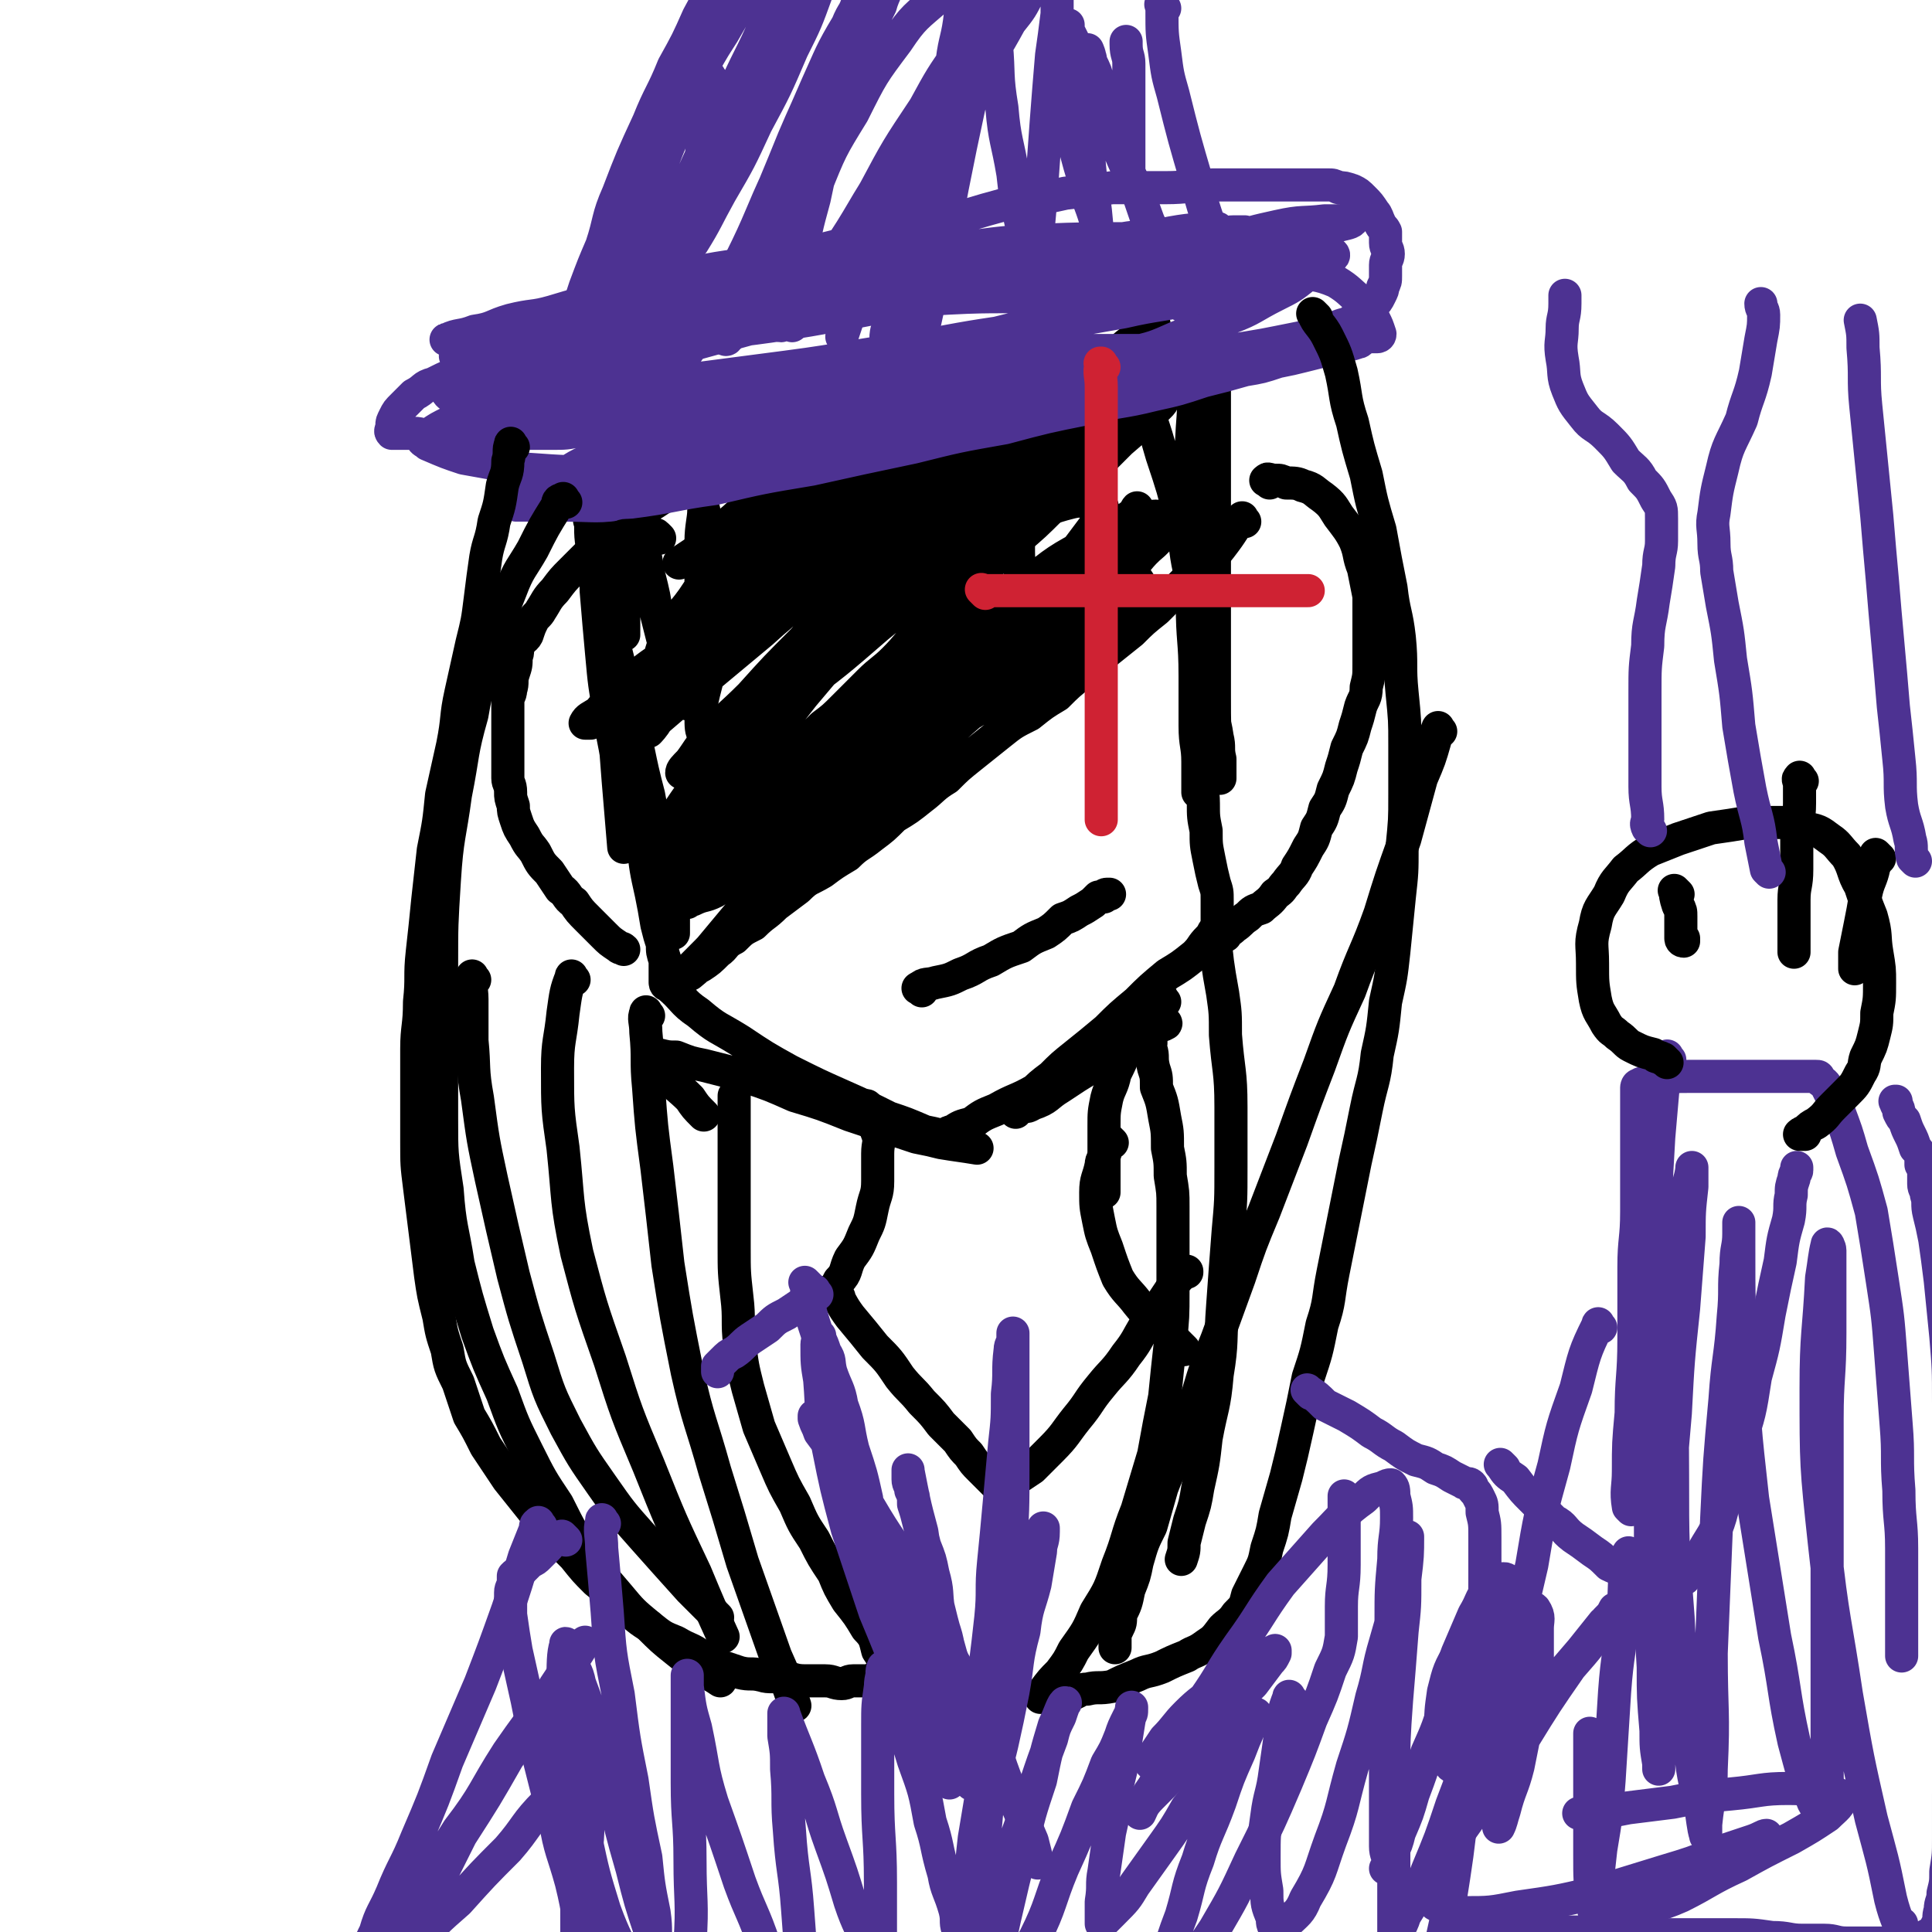
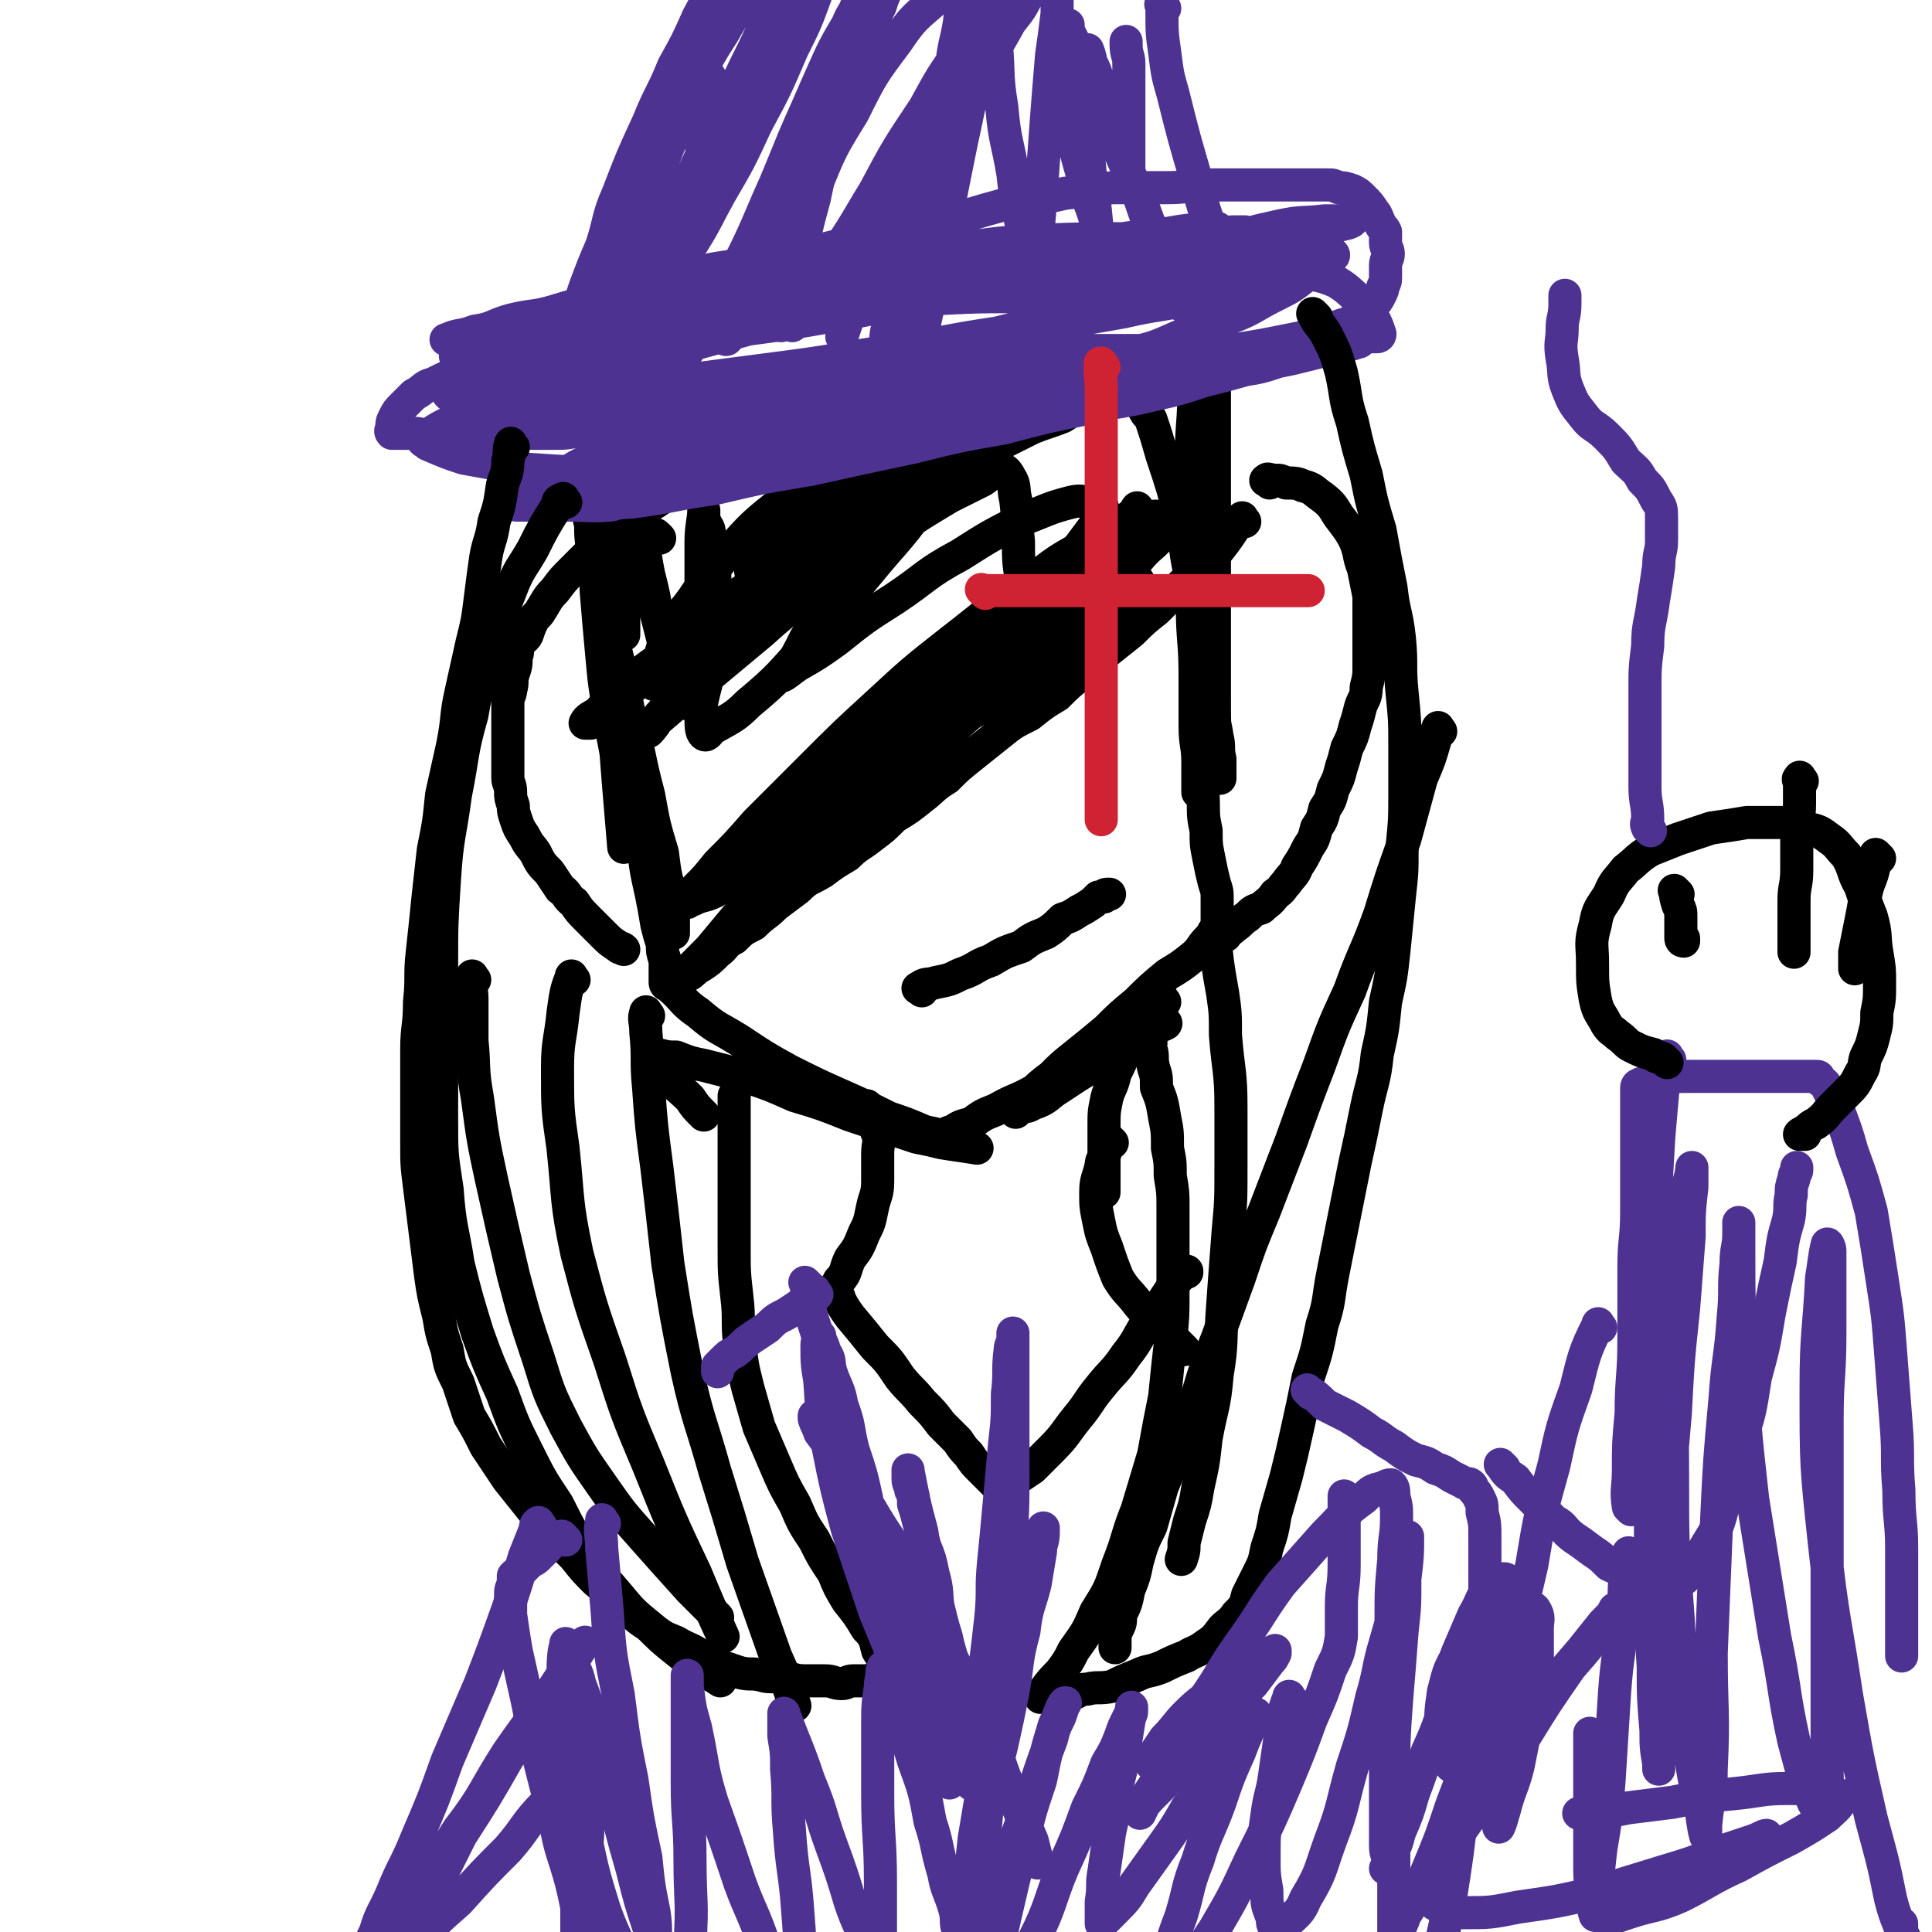
<svg xmlns="http://www.w3.org/2000/svg" viewBox="0 0 700 700" version="1.1">
  <g fill="none" stroke="#000000" stroke-width="12" stroke-linecap="round" stroke-linejoin="round">
    <path d="M215,190c-1,-1 -2,-2 -1,-1 0,6 0,7 2,15 2,12 3,12 5,24 4,15 4,15 7,31 4,14 3,14 7,29 2,11 2,11 5,21 1,8 1,8 3,15 1,4 1,4 1,8 0,3 0,7 0,6 -2,-9 -3,-13 -5,-25 -2,-9 -2,-9 -4,-19 -3,-17 -3,-17 -7,-34 -2,-11 -2,-11 -5,-23 -1,-9 -1,-9 -3,-18 -1,-5 -2,-5 -3,-11 -1,-4 0,-4 -1,-7 0,-2 0,-2 0,-3 0,0 0,-1 0,0 0,7 0,8 0,16 1,12 1,12 2,23 1,11 1,11 3,22 1,10 2,10 3,20 1,7 0,7 1,14 0,5 1,5 1,9 0,2 0,2 0,4 0,0 0,1 0,1 -1,-12 -1,-12 -2,-24 -1,-13 -1,-13 -2,-26 -1,-11 -1,-11 -2,-23 0,-8 0,-8 -1,-16 0,-5 -1,-5 -1,-10 0,-3 0,-7 0,-5 1,9 0,13 2,27 1,10 2,10 4,20 3,17 2,17 5,33 1,12 2,12 4,23 1,9 1,9 3,18 1,5 1,5 2,11 1,4 1,4 2,7 0,3 0,3 1,6 0,1 0,1 0,3 0,1 0,1 0,2 0,1 0,1 0,2 0,0 0,0 0,1 0,1 1,1 1,1 6,5 5,6 11,10 7,6 7,5 15,10 9,6 9,6 18,11 10,5 10,5 19,9 9,4 9,4 17,8 6,2 6,2 13,5 5,1 5,1 9,3 3,1 3,1 7,2 1,0 1,0 3,1 0,0 0,0 0,0 -6,-1 -7,-1 -13,-2 -4,-1 -4,-1 -9,-2 -12,-4 -12,-4 -24,-8 -10,-4 -10,-4 -20,-7 -9,-4 -9,-4 -18,-7 -7,-2 -7,-2 -15,-4 -5,-1 -5,-1 -10,-3 -3,0 -3,0 -7,-1 -1,0 -2,0 -2,0 0,0 1,1 2,2 2,3 2,3 4,6 3,4 4,4 8,8 2,3 2,3 5,6 " />
    <path d="M416,150c-1,-1 -2,-2 -1,-1 0,1 1,1 2,3 2,6 2,6 4,13 4,12 4,12 7,24 2,9 1,9 3,18 1,7 2,7 3,15 1,8 1,8 2,16 1,7 1,7 2,15 1,7 2,7 3,14 1,4 0,4 1,8 0,3 0,3 0,6 0,0 0,1 0,1 0,0 0,-1 0,-2 0,-3 -1,-3 -1,-7 -1,-10 -1,-10 -1,-21 0,-17 0,-17 0,-34 0,-18 0,-18 0,-36 0,-15 0,-15 0,-30 0,-10 0,-10 0,-20 0,-5 0,-5 -1,-11 0,-2 0,-4 0,-4 0,0 0,1 -1,3 -2,5 -3,5 -4,11 -2,12 -1,12 -2,24 -1,16 0,16 0,33 0,15 0,15 0,31 0,13 1,13 1,26 0,9 0,9 0,18 0,7 1,7 1,13 0,4 0,4 0,7 0,2 0,5 0,4 0,-2 0,-5 0,-9 0,-8 0,-8 0,-16 0,-10 1,-9 1,-19 0,-9 0,-9 0,-18 0,-7 -1,-7 -1,-13 0,-5 0,-5 0,-9 0,-2 0,-2 0,-5 0,0 0,-1 0,-1 0,1 0,2 0,4 0,7 0,7 0,14 0,10 0,10 0,19 0,10 1,10 1,20 0,8 0,8 0,16 0,5 0,5 0,11 0,5 1,5 1,10 0,5 0,5 1,10 0,5 0,5 1,10 1,5 1,5 2,9 1,3 1,3 1,6 0,1 0,1 0,3 0,1 0,1 0,2 0,0 0,0 0,1 0,0 0,0 0,0 0,1 0,1 0,1 0,1 0,1 0,1 0,2 1,2 0,3 -1,1 -1,1 -3,3 -3,3 -2,3 -5,6 -5,4 -5,4 -10,7 -6,5 -6,5 -11,10 -6,5 -6,5 -11,10 -6,5 -6,5 -11,9 -5,4 -5,4 -9,8 -4,3 -4,3 -8,7 -2,2 -2,2 -4,4 0,1 -1,2 -1,2 0,0 -1,-1 0,-1 3,-2 3,0 6,-2 6,-2 5,-3 10,-6 6,-4 6,-4 11,-7 5,-3 5,-3 10,-7 4,-2 4,-2 8,-4 3,-2 3,-2 6,-4 1,-1 1,-1 3,-1 0,-1 1,0 0,0 -1,1 -2,0 -4,1 -6,3 -5,3 -11,6 -8,4 -8,4 -16,8 -8,5 -8,5 -16,9 -7,4 -7,3 -14,7 -5,2 -5,2 -9,5 -4,1 -4,1 -7,3 -1,0 -1,0 -2,1 " />
-     <path d="M427,141c-1,-1 -1,-1 -1,-1 -1,-1 0,0 0,0 -1,2 -2,2 -4,4 -1,2 -1,2 -2,3 -7,7 -7,7 -14,13 -6,6 -6,6 -12,12 -6,6 -6,6 -13,12 -6,6 -6,6 -13,12 -6,5 -6,5 -12,11 -6,5 -5,6 -11,11 -5,5 -6,5 -11,10 -5,5 -5,6 -10,11 -4,4 -5,4 -9,8 -5,5 -5,5 -9,9 -4,4 -4,4 -8,7 -4,4 -4,4 -7,7 -4,4 -4,3 -7,6 -4,3 -4,3 -6,6 -3,2 -2,2 -5,5 -2,2 -2,2 -4,4 -1,1 -1,1 -3,3 -1,1 -1,1 -3,3 0,0 0,0 -1,1 -1,1 -1,1 -2,2 -1,1 -1,1 -2,2 -1,1 -1,1 -2,2 -1,1 -1,2 -2,3 -1,1 -1,1 -3,2 -1,1 -1,1 -2,3 -1,1 -1,1 -2,3 -1,1 -1,1 -2,2 -1,0 -1,1 -2,1 0,0 -1,0 -1,0 0,0 0,2 0,2 3,-5 3,-6 7,-12 10,-15 10,-15 21,-30 10,-13 11,-13 21,-26 11,-13 11,-13 21,-26 10,-12 10,-12 19,-23 9,-10 9,-10 18,-20 9,-10 9,-10 18,-19 9,-9 10,-9 19,-17 7,-7 7,-7 14,-14 5,-4 5,-4 9,-8 3,-3 3,-3 6,-5 1,-2 4,-3 3,-2 -3,2 -5,3 -10,7 -5,4 -4,5 -9,9 -11,10 -11,9 -21,19 -10,8 -10,9 -19,18 -10,9 -10,9 -19,18 -10,10 -10,10 -19,19 -9,9 -9,9 -19,18 -7,8 -7,8 -15,16 -6,6 -5,6 -11,12 -4,4 -4,4 -8,8 -3,3 -3,3 -5,6 -2,1 -2,1 -3,2 0,0 -1,0 -1,0 1,-1 2,-1 3,-2 4,-5 3,-6 8,-11 9,-10 9,-10 18,-19 12,-11 12,-11 24,-21 12,-10 12,-10 24,-20 10,-9 10,-9 20,-18 9,-7 9,-7 17,-14 7,-6 7,-6 14,-13 5,-5 5,-5 10,-10 3,-3 3,-3 7,-6 1,-2 1,-2 3,-4 1,-1 1,-1 1,-2 0,0 0,1 -1,1 -2,1 -3,0 -5,2 -7,4 -8,4 -14,9 -11,7 -11,8 -21,16 -12,11 -13,11 -25,22 -13,13 -13,13 -26,27 -13,12 -13,12 -25,25 -10,10 -10,10 -19,20 -8,8 -8,7 -15,15 -4,4 -4,5 -7,9 -2,2 -3,3 -3,4 0,0 1,-1 3,-2 6,-4 6,-4 12,-8 13,-9 13,-9 25,-18 16,-12 16,-12 31,-25 16,-13 16,-13 32,-26 14,-11 14,-12 28,-23 10,-8 10,-8 20,-16 7,-5 7,-5 13,-11 3,-3 3,-3 7,-7 1,-1 2,-1 2,-2 0,0 -1,1 -2,1 -4,1 -4,1 -8,3 -9,4 -10,4 -18,10 -13,8 -12,9 -24,18 -14,12 -14,12 -27,24 -14,13 -13,13 -27,27 -12,12 -12,12 -25,24 -10,10 -10,10 -19,20 -7,8 -7,8 -14,15 -4,4 -4,4 -8,8 -2,3 -3,3 -5,5 0,0 -1,1 0,1 8,-12 8,-12 18,-24 11,-14 11,-14 22,-29 12,-15 12,-15 25,-30 12,-15 12,-15 24,-29 10,-11 11,-10 20,-21 7,-8 7,-8 13,-16 4,-4 4,-4 7,-8 2,-3 3,-4 3,-5 0,-1 -2,0 -3,0 -6,1 -7,1 -12,3 -11,7 -11,7 -21,15 -13,9 -13,9 -26,19 -13,11 -13,12 -25,24 -11,11 -11,11 -22,22 -8,9 -8,9 -16,18 -5,6 -6,6 -11,12 -3,3 -2,3 -5,7 0,0 -2,2 -1,1 7,-8 8,-9 16,-18 9,-11 9,-11 19,-21 11,-12 12,-12 23,-23 11,-11 11,-11 21,-21 9,-8 9,-8 17,-16 6,-6 6,-6 11,-11 4,-4 4,-3 7,-7 2,-1 2,-2 3,-4 0,0 0,-1 0,0 -9,6 -10,6 -19,13 -11,7 -11,7 -21,15 -11,9 -11,10 -21,19 -10,9 -9,9 -19,18 -7,8 -7,8 -14,15 -4,4 -5,4 -9,8 -2,2 -3,4 -4,5 0,0 1,-1 2,-3 3,-3 3,-3 6,-7 7,-8 7,-8 15,-15 7,-8 7,-9 15,-17 6,-7 6,-7 13,-14 4,-4 4,-4 7,-8 3,-3 3,-2 5,-5 0,0 1,-2 0,-1 -7,3 -8,4 -16,9 -8,6 -7,6 -15,12 -7,5 -6,6 -13,11 -5,5 -5,4 -10,9 -3,2 -3,2 -6,4 " />
    <path d="M451,189c-1,-1 -1,-2 -1,-1 -3,3 -3,4 -6,8 -3,4 -3,4 -6,7 -5,5 -5,4 -9,8 -5,5 -5,5 -10,10 -5,4 -5,4 -9,8 -5,4 -5,4 -10,8 -4,4 -4,4 -8,7 -5,4 -5,4 -9,8 -5,3 -5,3 -10,7 -6,3 -6,3 -11,7 -5,4 -5,4 -10,8 -5,4 -5,4 -9,8 -5,3 -5,4 -9,7 -5,4 -5,4 -10,7 -4,4 -4,4 -8,7 -5,4 -5,3 -9,7 -5,3 -5,3 -9,6 -5,3 -5,2 -9,6 -4,3 -4,3 -8,6 -4,4 -4,3 -8,7 -4,2 -4,2 -7,5 -4,2 -3,3 -6,5 -3,3 -3,3 -6,5 -2,1 -2,1 -4,3 -1,0 -1,0 -2,1 0,0 0,1 -1,1 0,0 -1,0 0,0 2,-3 2,-3 5,-6 7,-7 7,-7 14,-15 12,-12 12,-12 23,-24 14,-14 14,-14 29,-28 15,-16 15,-15 30,-31 13,-13 13,-13 26,-26 9,-9 9,-9 18,-19 6,-6 6,-6 12,-12 3,-3 4,-3 7,-6 1,-2 0,-3 1,-4 0,0 0,1 0,1 0,0 0,0 0,0 -6,5 -6,4 -12,9 -8,6 -8,6 -16,13 -9,8 -9,9 -17,17 -10,11 -10,11 -20,21 -12,12 -12,11 -23,23 -11,12 -11,12 -22,24 -10,11 -9,12 -19,23 -8,9 -8,8 -16,17 -5,6 -5,6 -10,12 -3,3 -3,3 -6,6 -1,1 -3,4 -1,3 5,-4 7,-7 15,-14 10,-10 10,-9 21,-19 13,-12 13,-13 26,-25 14,-13 14,-13 28,-26 14,-13 14,-12 28,-25 11,-11 11,-11 22,-22 8,-9 9,-8 17,-17 5,-5 5,-5 9,-11 3,-3 4,-3 5,-6 0,0 -1,-1 -2,-1 -3,0 -3,1 -6,2 -9,3 -9,3 -17,7 -13,7 -13,7 -24,16 -14,9 -14,10 -27,20 -14,11 -14,11 -27,23 -12,11 -12,11 -24,23 -10,10 -10,10 -20,20 -7,8 -7,8 -14,15 -4,5 -4,5 -8,9 -2,2 -3,3 -3,5 0,0 1,-1 2,-1 4,-2 4,-1 8,-3 10,-7 10,-7 20,-14 13,-9 13,-9 27,-18 15,-11 14,-11 29,-21 14,-10 14,-10 28,-18 11,-8 11,-7 22,-15 8,-5 8,-5 16,-11 4,-3 4,-3 8,-7 2,-3 3,-3 4,-6 0,-1 0,-2 -1,-3 -2,-1 -2,-2 -4,-2 -5,0 -6,0 -11,1 -9,2 -9,2 -18,6 -11,6 -11,6 -22,14 -13,9 -12,9 -24,19 -12,11 -13,11 -24,21 -10,10 -10,10 -19,19 -8,7 -8,7 -15,14 -5,4 -5,5 -9,9 -2,2 -4,4 -4,4 0,0 1,-1 3,-2 5,-4 5,-4 11,-8 11,-9 10,-9 21,-18 13,-11 13,-11 26,-22 12,-11 12,-11 23,-21 10,-10 11,-10 20,-19 8,-8 8,-8 15,-16 5,-5 5,-5 10,-11 3,-4 3,-4 6,-8 1,-1 1,-1 2,-4 0,-1 1,-2 0,-3 -1,-1 -1,-1 -3,-1 -4,0 -4,-1 -8,0 -8,2 -9,3 -17,6 -12,6 -12,6 -23,13 -13,7 -12,8 -24,16 -11,7 -11,7 -21,15 -7,5 -7,5 -14,9 -3,2 -5,4 -6,4 0,0 2,-1 3,-3 3,-5 3,-5 6,-11 8,-11 8,-11 16,-21 8,-11 9,-11 18,-22 7,-9 7,-9 14,-19 5,-5 5,-5 9,-11 3,-3 3,-3 5,-6 0,0 1,-1 1,-1 -3,1 -3,2 -6,4 -8,4 -8,4 -16,9 -9,7 -9,7 -19,14 -8,6 -8,5 -17,11 -7,5 -7,5 -13,9 -4,3 -4,4 -9,7 -1,1 -2,1 -3,2 0,0 1,0 2,-1 3,-2 3,-3 5,-5 7,-7 7,-7 14,-14 6,-6 6,-7 13,-13 5,-5 5,-4 10,-9 4,-4 4,-4 6,-7 2,-2 2,-2 3,-4 0,0 0,-1 0,-1 -2,1 -2,2 -5,3 -8,5 -9,5 -17,10 -10,7 -11,7 -20,16 -10,8 -10,8 -19,18 -7,8 -7,8 -13,17 -5,7 -6,6 -9,14 -3,5 -2,5 -4,11 -1,3 -1,3 -1,6 0,0 1,0 2,0 1,0 1,0 3,-1 3,-3 3,-3 6,-7 4,-4 4,-4 6,-9 3,-5 3,-5 4,-11 1,-5 1,-5 1,-10 0,-5 0,-5 -1,-9 0,-4 0,-4 -1,-8 0,-2 -1,-2 -2,-5 0,-1 0,-4 0,-3 0,3 -1,6 -1,11 0,6 0,6 0,12 0,6 0,6 -1,12 0,5 -1,5 -1,10 0,5 1,5 0,9 0,4 -1,4 -2,7 0,3 0,3 0,6 0,1 -1,1 -1,2 0,0 0,1 0,1 -1,-2 -2,-3 -3,-6 -2,-5 -2,-5 -4,-11 -2,-7 -2,-7 -4,-15 -1,-7 -1,-7 -3,-15 -1,-5 -1,-6 -2,-11 -1,-3 -1,-3 -2,-6 0,-2 0,-2 0,-4 0,-1 0,-2 0,-1 0,0 -1,2 -1,4 -1,4 -1,4 -1,8 -1,5 0,5 -1,10 0,5 0,5 -1,10 0,3 -1,3 -1,6 0,1 0,1 0,3 0,1 0,1 0,2 0,0 0,1 0,1 0,-2 -1,-2 -1,-4 0,0 0,0 0,-1 0,-3 0,-3 0,-6 0,-2 0,-2 0,-4 0,-2 0,-2 0,-4 0,-2 0,-2 0,-4 0,-2 0,-2 0,-4 0,-1 0,-1 0,-3 0,-1 0,-1 0,-3 0,-1 0,-1 0,-2 0,0 0,0 0,-1 0,0 0,0 0,0 0,-1 0,-1 0,-1 0,0 0,0 0,0 1,-2 2,-2 3,-3 2,-2 2,-3 4,-5 4,-2 4,-2 7,-4 5,-3 5,-3 9,-6 6,-3 6,-3 12,-5 6,-3 6,-3 13,-6 8,-2 8,-3 16,-5 9,-2 9,-2 18,-3 10,-1 10,-1 20,-2 11,-1 11,-2 21,-4 9,-1 9,0 18,-2 6,-1 6,-1 13,-2 5,-1 5,-1 9,-2 4,-1 4,-1 7,-1 2,0 2,0 4,0 1,0 1,0 3,0 0,0 1,0 1,0 -5,2 -6,2 -11,5 -4,1 -4,1 -7,3 -5,2 -6,2 -11,4 -26,13 -26,13 -51,26 -3,1 -3,1 -5,2 -12,8 -12,7 -24,15 -15,10 -15,9 -29,19 -11,9 -11,10 -22,19 -9,6 -9,6 -17,13 -5,4 -5,4 -9,9 -3,2 -4,2 -5,4 0,0 1,0 2,0 2,-2 2,-2 5,-4 9,-8 9,-8 17,-15 11,-10 12,-9 23,-18 10,-8 9,-9 19,-17 8,-6 8,-5 16,-11 5,-4 5,-4 10,-8 3,-3 3,-3 5,-5 0,0 -1,0 -1,0 -2,1 -2,1 -4,2 -6,3 -7,2 -12,6 -7,6 -8,6 -14,13 -6,7 -6,7 -11,16 -5,7 -5,7 -7,15 -3,7 -3,7 -5,15 -1,4 -1,5 -1,9 0,3 0,5 1,6 1,1 2,-1 3,-2 7,-4 8,-4 13,-9 12,-10 12,-11 22,-22 12,-13 11,-13 22,-26 9,-11 10,-11 18,-22 5,-7 5,-7 9,-14 1,-2 2,-4 1,-4 -1,0 -3,2 -6,3 -9,6 -10,5 -18,12 -13,9 -12,9 -24,19 -12,11 -12,11 -24,22 -10,10 -10,10 -19,20 -7,7 -6,8 -12,15 -3,3 -4,6 -5,7 0,0 2,-2 3,-4 7,-6 7,-6 14,-12 12,-10 12,-10 24,-20 12,-11 13,-10 26,-20 11,-9 11,-9 23,-17 9,-6 9,-6 19,-12 6,-3 6,-3 12,-6 3,-2 4,-4 7,-4 1,0 2,1 3,3 2,3 1,4 2,8 1,7 0,7 1,15 0,7 0,7 1,14 0,4 0,4 1,8 1,3 1,4 3,5 2,1 3,0 6,-1 6,-2 7,-1 12,-4 8,-5 8,-5 15,-10 6,-5 5,-6 11,-11 4,-4 4,-4 9,-8 1,-1 1,-1 3,-3 0,0 0,0 1,0 " />
  </g>
  <g fill="none" stroke="#4D3292" stroke-width="12" stroke-linecap="round" stroke-linejoin="round">
    <path d="M163,124c-1,-1 -2,-1 -1,-1 4,-2 5,-1 10,-3 7,-1 6,-2 13,-4 8,-2 8,-1 15,-3 10,-3 10,-3 19,-5 11,-3 11,-4 23,-6 13,-4 12,-4 26,-6 13,-3 14,-2 27,-5 14,-3 14,-4 27,-7 13,-3 13,-3 25,-5 10,-3 10,-3 21,-6 9,-1 9,-1 18,-3 9,-1 9,-1 17,-2 10,0 10,0 19,0 9,0 9,-1 18,-1 9,0 9,0 17,0 5,0 5,0 11,0 4,0 4,0 7,0 3,0 3,0 6,0 2,0 2,0 4,1 2,0 2,0 5,1 2,1 2,1 4,3 2,2 2,2 4,5 1,1 1,2 2,4 1,2 1,1 2,3 0,2 0,2 0,4 0,2 1,2 1,4 0,2 -1,2 -1,4 0,2 0,2 0,4 0,2 0,2 -1,4 0,1 0,1 -1,3 -1,2 -1,2 -3,4 -1,1 -2,1 -4,3 -2,1 -2,1 -4,3 -4,1 -4,1 -7,3 -5,1 -5,1 -9,2 -5,1 -5,1 -10,2 -5,1 -5,1 -11,2 -6,1 -6,1 -13,2 -6,1 -6,0 -13,1 -7,1 -7,2 -15,3 -6,1 -6,1 -13,2 -6,1 -6,1 -13,2 -6,1 -6,0 -13,1 -5,0 -5,0 -10,1 -6,0 -6,0 -11,1 -5,1 -5,0 -11,1 -5,1 -5,1 -11,2 -5,1 -5,0 -10,1 -6,1 -6,0 -11,1 -5,1 -5,1 -10,2 -5,0 -5,1 -9,1 -5,0 -5,0 -10,0 -5,0 -5,1 -9,1 -5,1 -5,1 -9,1 -5,1 -5,1 -10,1 -5,0 -5,0 -9,1 -5,1 -5,1 -11,2 -5,1 -5,0 -10,1 -5,1 -5,1 -11,2 -5,1 -5,1 -10,1 -5,0 -5,0 -9,0 -4,0 -4,1 -8,1 -4,0 -4,0 -8,0 -3,0 -3,0 -6,0 -4,0 -4,0 -7,0 -3,0 -3,0 -6,0 -3,0 -3,-1 -6,-1 -2,0 -2,0 -4,0 -1,0 -1,0 -3,0 0,0 0,0 -1,0 0,0 0,0 0,0 -1,-1 0,-1 0,-3 0,-1 0,-1 1,-3 1,-2 1,-2 3,-4 2,-2 2,-2 4,-4 4,-2 3,-3 7,-4 6,-3 6,-3 13,-5 7,-2 7,-2 14,-4 9,-3 9,-2 17,-5 8,-2 8,-3 16,-5 9,-3 9,-2 17,-5 9,-2 9,-3 17,-6 9,-2 9,-2 19,-4 11,-3 11,-3 22,-5 13,-2 13,-1 25,-3 14,-1 14,-2 28,-3 13,-1 13,-1 26,-2 13,-1 13,0 25,-2 9,-1 9,-1 19,-3 8,-1 8,0 16,-1 5,0 5,0 10,-1 3,0 3,-1 6,-1 2,0 2,0 3,0 0,0 1,0 1,0 -5,0 -6,1 -11,1 -3,0 -3,0 -6,0 -5,0 -5,1 -9,1 -23,1 -23,0 -46,1 -1,0 -1,0 -3,0 -14,1 -14,1 -28,3 -18,2 -18,2 -36,4 -19,3 -19,3 -38,7 -17,4 -17,4 -35,8 -15,4 -15,4 -29,8 -12,3 -12,3 -23,6 -7,2 -7,3 -14,5 -4,1 -4,0 -8,1 0,0 1,0 1,0 4,0 4,0 8,0 14,-1 15,0 29,-2 21,-2 21,-2 42,-4 24,-4 24,-3 48,-7 23,-4 23,-4 45,-9 20,-4 20,-5 40,-9 14,-3 14,-3 29,-6 10,-3 10,-3 19,-5 6,-2 6,-1 11,-3 2,0 5,-2 4,-1 -7,0 -10,0 -20,2 -15,1 -15,2 -29,4 -19,2 -19,1 -37,4 -21,3 -21,3 -41,6 -22,4 -22,4 -43,8 -19,5 -18,5 -37,10 -16,4 -16,4 -31,8 -11,3 -11,4 -22,7 -7,3 -7,3 -13,6 -3,1 -5,1 -6,4 0,1 2,2 4,3 7,3 8,4 15,5 15,2 15,1 30,1 20,-1 20,0 39,-3 22,-4 22,-5 43,-10 22,-5 22,-5 43,-11 20,-5 20,-5 40,-10 16,-4 16,-4 32,-8 12,-3 12,-3 24,-5 8,-2 8,-2 16,-4 4,-1 4,-1 8,-2 0,0 1,-1 1,-1 -1,0 -2,1 -3,2 -8,2 -8,2 -15,3 -13,2 -13,2 -25,3 -16,1 -16,1 -32,2 -19,1 -19,0 -38,1 -19,1 -19,1 -38,4 -18,2 -18,1 -37,5 -17,3 -17,3 -34,7 -14,4 -14,3 -27,7 -10,3 -10,3 -19,7 -6,1 -6,1 -11,4 -2,0 -6,1 -4,2 11,0 14,0 28,-1 19,-1 19,-2 37,-4 23,-3 23,-3 46,-6 23,-3 23,-4 46,-7 21,-4 21,-4 42,-7 17,-3 17,-3 34,-6 13,-3 13,-2 25,-5 7,-1 7,-1 15,-3 3,0 4,0 6,-1 0,0 -1,0 -2,0 -3,0 -3,-1 -6,-1 -8,0 -8,0 -16,0 -10,0 -10,-1 -21,-1 -14,0 -14,0 -27,1 -17,1 -17,1 -33,3 -18,2 -19,1 -37,4 -19,4 -19,5 -39,9 -18,5 -18,5 -37,10 -16,5 -16,5 -32,10 -12,4 -12,4 -24,8 -8,3 -8,3 -16,6 -4,2 -4,2 -7,4 -2,1 -3,1 -3,2 0,1 1,1 2,2 7,3 7,3 13,5 11,2 11,2 23,4 14,1 14,1 29,1 17,0 17,0 34,-2 18,-1 18,-1 35,-4 16,-2 16,-2 32,-5 14,-3 14,-3 28,-6 10,-3 11,-3 21,-6 9,-2 9,-2 18,-4 7,-2 7,-2 15,-4 6,-2 6,-2 13,-4 5,-2 5,-2 10,-4 4,-1 4,-2 8,-3 3,0 3,0 5,0 2,0 2,0 3,-1 0,0 1,-1 1,-1 0,0 -1,0 -1,0 -5,0 -5,0 -10,0 -8,0 -8,0 -15,0 -11,0 -11,0 -22,0 -12,0 -12,1 -25,2 -13,1 -13,1 -27,3 -15,2 -15,1 -30,4 -15,4 -15,4 -29,8 -14,4 -14,5 -28,9 -12,4 -12,3 -24,7 -10,3 -10,3 -19,7 -7,3 -6,4 -13,7 -4,1 -4,1 -8,3 -2,1 -3,2 -4,2 0,0 1,-1 2,-1 10,-2 11,-1 22,-3 15,-2 15,-2 29,-5 18,-4 18,-4 36,-8 19,-4 19,-4 39,-8 18,-4 17,-5 35,-9 16,-4 16,-3 32,-6 11,-3 11,-3 22,-5 7,-2 7,-1 14,-3 3,0 4,-1 6,-2 0,0 -1,1 -2,1 -3,1 -3,0 -6,1 -10,2 -10,2 -21,4 -15,4 -15,4 -30,6 -18,4 -18,4 -37,7 -18,4 -18,3 -36,6 -16,4 -16,4 -32,7 -13,3 -14,3 -27,6 -9,3 -9,4 -18,7 -7,3 -7,3 -14,5 -4,1 -4,1 -8,2 -2,0 -2,0 -5,1 -1,0 -2,1 -2,1 0,0 1,0 2,0 7,0 7,0 15,0 12,0 12,1 24,-1 16,-2 16,-3 31,-5 17,-4 17,-4 35,-7 18,-4 18,-4 37,-8 16,-4 16,-4 33,-7 15,-4 15,-4 30,-7 12,-3 12,-2 24,-5 9,-2 9,-2 18,-5 8,-2 8,-2 15,-4 6,-1 6,-1 12,-3 5,-1 5,-1 9,-2 4,-1 4,-1 8,-2 4,-1 3,-1 7,-2 2,0 2,0 5,-1 1,0 1,-1 3,-2 1,0 1,0 2,0 1,0 1,0 2,0 0,0 1,0 1,-1 -1,-3 -1,-3 -2,-5 -2,-4 -2,-4 -5,-7 -4,-3 -4,-4 -9,-7 -7,-3 -8,-2 -15,-4 -11,-1 -11,-1 -21,-1 -12,0 -12,0 -23,3 -10,2 -10,2 -20,6 -7,2 -6,3 -13,6 -4,3 -5,3 -8,6 -3,3 -4,4 -4,6 0,2 1,3 3,4 4,1 4,1 9,1 8,0 8,1 17,-1 9,-2 9,-2 18,-6 10,-3 10,-2 19,-7 8,-3 8,-4 16,-8 6,-3 6,-3 11,-7 4,-2 4,-2 7,-5 1,-1 4,-2 3,-3 -2,-2 -5,-1 -9,-2 -8,0 -8,-1 -16,0 -10,1 -10,1 -20,3 -10,2 -10,1 -19,4 -7,1 -7,2 -13,4 -3,1 -5,1 -6,2 0,0 2,-1 4,-1 4,-1 4,0 9,-1 10,-1 10,-2 19,-4 11,-2 11,-2 21,-5 9,-2 9,-3 19,-5 6,-2 6,-2 12,-5 3,-1 5,-1 6,-2 0,0 -1,0 -3,0 -3,0 -3,0 -7,0 -8,1 -8,0 -17,2 -9,2 -9,2 -18,5 -8,2 -8,2 -16,5 -5,2 -5,2 -10,4 -2,1 -2,2 -4,3 -1,0 -1,0 -1,0 " />
    <path d="M210,117c-1,-1 -2,-1 -1,-1 1,-6 1,-6 3,-12 3,-8 3,-8 6,-15 3,-9 2,-10 6,-19 5,-13 5,-13 11,-26 4,-10 5,-10 9,-20 5,-9 5,-9 9,-18 5,-9 4,-9 9,-18 5,-9 6,-9 11,-19 6,-10 6,-11 13,-21 11,-18 11,-18 22,-35 7,-11 7,-12 14,-23 " />
    <path d="M422,3c-1,-1 -1,-1 -1,-1 -1,-1 0,0 0,0 0,1 0,1 0,2 0,8 0,8 1,15 1,8 1,8 3,15 4,16 4,16 9,33 0,0 0,0 0,1 2,7 2,7 4,13 3,6 3,6 6,12 2,5 2,5 5,11 1,2 1,2 2,4 " />
    <path d="M258,29c-1,-1 -1,-2 -1,-1 -2,6 -1,7 -2,14 0,7 0,7 -1,15 -1,6 -1,6 -2,13 0,5 0,5 0,10 0,3 -1,3 -1,6 0,1 0,2 0,2 5,-8 5,-9 10,-18 7,-12 7,-12 13,-25 7,-13 7,-13 13,-27 5,-10 5,-10 9,-21 2,-6 2,-6 3,-13 0,-3 0,-5 -2,-7 -1,-1 -3,0 -5,2 -7,4 -8,4 -14,10 -9,10 -9,11 -16,23 -9,14 -9,15 -17,30 -7,16 -8,16 -14,32 -5,14 -5,14 -9,28 -3,10 -3,10 -6,20 -1,4 -1,5 -2,9 0,2 1,3 1,3 1,-1 1,-3 2,-6 6,-12 7,-12 13,-24 9,-17 9,-17 18,-34 8,-18 8,-18 17,-35 6,-14 7,-14 13,-28 4,-9 4,-9 7,-18 1,-4 1,-4 1,-8 0,-1 -2,-1 -2,0 -5,4 -5,4 -9,10 -8,11 -9,11 -15,24 -9,15 -8,15 -15,31 -6,15 -6,15 -11,30 -3,12 -3,12 -5,23 -1,6 -2,8 -1,11 0,1 2,0 3,-2 5,-5 5,-5 9,-11 8,-13 7,-14 14,-27 8,-16 8,-16 16,-32 6,-12 6,-12 13,-25 4,-8 4,-8 8,-17 3,-4 4,-5 5,-9 0,-1 -1,-2 -2,-1 -3,3 -3,4 -5,9 -7,12 -8,11 -14,24 -7,15 -7,15 -13,31 -6,16 -6,16 -10,32 -4,13 -3,13 -5,25 -2,8 -1,8 -2,17 0,3 -1,5 0,7 0,0 2,-1 3,-2 3,-4 3,-5 6,-10 7,-11 8,-11 14,-24 8,-16 7,-16 15,-33 6,-14 6,-14 13,-28 4,-9 5,-9 9,-18 3,-7 2,-7 5,-13 1,-3 2,-4 3,-6 0,0 0,2 -1,3 -2,4 -3,4 -5,9 -6,10 -6,11 -11,22 -6,14 -6,13 -12,28 -5,12 -5,12 -9,25 -4,10 -4,10 -7,20 -2,7 -2,7 -4,13 0,3 -1,5 -1,6 1,0 1,-2 3,-4 4,-7 5,-7 9,-14 7,-14 7,-14 13,-28 7,-17 7,-17 14,-33 5,-14 5,-14 10,-27 3,-7 3,-7 7,-15 1,-4 4,-9 3,-7 -3,5 -6,10 -10,21 -6,14 -6,14 -10,28 -4,13 -4,14 -7,28 -3,11 -3,11 -5,23 -1,7 -1,8 -2,15 0,4 -1,6 -1,8 0,0 1,-2 2,-4 6,-7 6,-7 11,-15 9,-15 8,-15 17,-30 8,-15 8,-15 18,-30 6,-11 6,-11 13,-21 4,-7 4,-7 8,-13 2,-2 3,-5 3,-5 0,0 -2,2 -3,5 -5,9 -6,9 -10,18 -7,14 -7,14 -13,28 -6,14 -6,14 -12,29 -5,11 -4,11 -8,22 -3,7 -3,7 -6,14 -1,3 -2,6 -2,6 0,0 1,-3 2,-6 6,-11 5,-11 11,-22 8,-17 8,-17 17,-34 9,-16 9,-16 19,-32 6,-10 6,-9 12,-20 4,-5 4,-5 7,-11 1,-3 2,-7 2,-5 -5,8 -8,11 -14,24 -7,14 -7,14 -13,28 -6,15 -5,15 -11,30 -5,12 -5,12 -9,24 -3,8 -2,9 -5,17 -1,3 -1,5 -2,7 0,0 0,-2 1,-4 1,-5 1,-5 2,-10 3,-13 3,-13 6,-26 4,-16 4,-16 8,-32 4,-14 4,-14 7,-28 1,-8 2,-8 3,-17 0,-4 1,-7 -2,-9 -1,-1 -3,1 -6,3 -8,7 -9,7 -15,16 -9,12 -9,12 -16,26 -8,13 -8,13 -14,28 -5,13 -5,13 -8,26 -3,8 -2,8 -4,17 0,3 -1,6 0,6 1,0 2,-3 4,-6 8,-10 8,-9 15,-19 11,-16 10,-17 21,-33 10,-15 10,-14 20,-29 7,-9 7,-9 13,-19 3,-5 4,-5 7,-9 0,-1 -1,0 -1,0 -2,5 -2,5 -4,10 -5,14 -6,14 -10,28 -5,16 -5,16 -8,32 -3,13 -3,13 -5,26 -1,8 0,8 -1,16 0,3 -1,6 -1,7 0,0 1,-3 2,-5 2,-9 2,-9 3,-18 4,-15 4,-15 7,-31 3,-15 3,-15 6,-29 3,-11 4,-11 6,-22 2,-6 2,-6 3,-12 0,-2 1,-4 1,-5 0,0 -1,2 -1,3 0,7 0,7 1,13 1,11 0,11 2,23 1,12 2,12 4,24 1,9 1,9 3,18 1,5 1,5 2,11 1,4 1,9 2,7 1,-7 2,-13 3,-26 1,-14 1,-14 2,-28 1,-13 1,-13 2,-25 1,-7 1,-7 2,-15 0,-4 0,-6 0,-8 0,0 0,2 0,3 0,3 0,3 0,6 0,8 0,9 1,17 1,12 1,12 4,23 2,10 2,10 5,20 1,7 2,7 4,14 1,3 0,3 1,7 0,1 0,2 0,2 -1,-12 -1,-13 -3,-26 -1,-12 -2,-12 -4,-23 -1,-8 -1,-9 -2,-17 -1,-5 -1,-4 -2,-9 0,-3 0,-4 0,-5 0,0 0,1 0,2 1,2 1,2 2,4 3,9 3,9 7,19 5,12 6,12 11,24 5,11 5,11 9,22 4,9 4,9 7,18 2,4 2,5 4,9 1,2 2,5 2,4 -3,-5 -4,-8 -7,-16 -5,-12 -5,-11 -9,-23 -5,-11 -4,-11 -8,-23 -3,-9 -3,-9 -7,-19 -1,-4 -1,-4 -3,-8 0,-2 -1,-4 -1,-4 0,0 0,2 1,3 1,6 1,6 3,11 2,7 3,7 5,15 3,5 3,5 5,10 1,3 0,3 1,6 0,0 0,2 0,1 0,-8 0,-9 0,-18 0,-7 0,-7 0,-14 0,-5 0,-5 0,-9 0,-3 -1,-3 -1,-7 0,-1 0,-1 0,-1 0,0 0,0 0,0 " />
  </g>
  <g fill="none" stroke="#CF2233" stroke-width="12" stroke-linecap="round" stroke-linejoin="round">
    <path d="M400,133c-1,-1 -1,-1 -1,-1 -1,-1 0,0 0,0 0,0 0,0 0,0 0,0 0,-1 0,0 -1,3 0,4 0,8 0,10 0,10 0,20 0,15 0,15 0,29 0,16 0,16 0,31 0,15 0,15 0,30 0,15 0,15 0,30 0,8 0,8 0,17 " />
    <path d="M357,215c-1,-1 -1,-1 -1,-1 -1,-1 0,0 0,0 4,0 4,0 8,0 4,0 4,0 8,0 13,0 13,0 26,0 13,0 13,0 26,0 15,0 15,0 31,0 9,0 9,0 19,0 " />
  </g>
  <g fill="none" stroke="#000000" stroke-width="12" stroke-linecap="round" stroke-linejoin="round">
    <path d="M334,359c-1,-1 -2,-1 -1,-1 2,-2 3,-1 6,-2 5,-1 5,-1 9,-3 6,-2 5,-3 11,-5 5,-3 5,-3 11,-5 4,-3 4,-3 9,-5 3,-2 3,-2 6,-5 3,-1 3,-1 6,-3 2,-1 2,-1 5,-3 1,-1 1,-1 2,-2 1,0 1,0 2,0 0,0 0,-1 1,-1 0,0 0,0 1,0 " />
    <path d="M239,195c-1,-1 -1,-1 -1,-1 -1,-1 -1,0 -1,0 -3,0 -3,0 -6,0 -2,0 -2,0 -4,0 -2,0 -2,1 -4,1 -2,1 -2,1 -3,2 -4,2 -4,2 -7,4 -3,3 -3,3 -6,6 -3,3 -3,3 -6,7 -3,3 -3,4 -5,7 -1,2 -2,2 -3,4 -1,2 -1,2 -2,5 -1,2 -2,1 -3,4 -1,2 0,2 -1,4 0,3 0,3 -1,6 -1,3 0,3 -1,6 0,2 -1,2 -1,4 0,2 0,2 0,5 0,2 0,2 0,5 0,3 0,3 0,6 0,3 0,3 0,6 0,3 0,3 0,6 0,2 1,2 1,5 0,2 0,2 1,5 0,2 0,2 1,5 1,3 1,3 3,6 2,4 2,3 4,6 2,4 2,4 5,7 2,3 2,3 4,6 3,2 2,3 5,5 2,3 2,3 5,6 3,3 3,3 6,6 2,2 2,2 5,4 1,1 1,0 2,1 " />
    <path d="M460,175c-1,-1 -2,-1 -1,-1 0,-1 1,0 3,0 2,0 2,0 4,1 3,0 4,0 6,1 4,1 4,2 7,4 4,3 4,4 6,7 3,4 4,5 6,9 2,5 1,5 3,10 1,5 1,5 2,10 0,4 0,4 0,8 0,5 0,5 0,9 0,4 0,4 0,8 0,4 0,4 -1,8 0,4 -1,4 -2,7 -1,4 -1,4 -2,7 -1,4 -1,4 -3,8 -1,4 -1,4 -2,7 -1,4 -1,4 -3,8 -1,4 -1,4 -3,7 -1,4 -1,4 -3,7 -1,4 -1,4 -3,7 -2,4 -2,4 -4,7 -1,3 -2,3 -4,6 -2,2 -1,2 -4,4 -2,3 -3,3 -5,5 -3,1 -3,1 -5,3 -3,2 -2,2 -5,4 -1,1 -1,1 -3,2 0,0 0,0 0,1 " />
    <path d="M186,162c-1,-1 -1,-2 -1,-1 -1,2 0,3 -1,6 0,5 -1,5 -2,9 -1,7 -1,7 -3,13 -1,7 -2,7 -3,13 -1,7 -1,7 -2,15 -1,8 -1,8 -3,16 -2,9 -2,9 -4,18 -2,9 -1,9 -3,19 -2,9 -2,9 -4,18 -1,10 -1,10 -3,20 -1,9 -1,9 -2,18 -1,10 -1,10 -2,19 -1,9 0,9 -1,18 0,9 -1,9 -1,17 0,9 0,9 0,17 0,8 0,8 0,17 0,8 0,8 1,16 1,8 1,8 2,16 1,8 1,8 2,16 1,7 1,7 3,15 1,6 1,6 3,12 1,6 1,6 4,12 2,6 2,6 4,12 3,5 3,5 6,11 4,6 4,6 8,12 4,5 4,5 8,10 4,5 4,5 8,10 4,4 4,4 8,8 4,5 4,5 8,9 5,4 5,4 9,8 5,4 5,5 10,8 5,4 5,4 10,6 5,3 5,2 9,5 4,2 4,2 8,4 3,1 3,1 6,2 4,1 4,0 8,1 3,1 4,0 8,1 4,0 3,1 8,1 3,0 3,0 7,0 3,0 3,1 6,1 2,0 2,-1 4,-1 2,0 2,0 5,0 1,0 1,0 3,-1 1,-1 1,-1 3,-1 0,-1 0,0 1,0 0,0 0,0 1,0 0,-1 -1,-1 -1,-3 -1,-3 -1,-3 -3,-6 -1,-4 -1,-5 -4,-8 -3,-5 -3,-5 -7,-10 -3,-5 -3,-5 -5,-10 -4,-6 -4,-6 -7,-12 -4,-6 -4,-6 -7,-13 -4,-7 -4,-7 -7,-14 -3,-7 -3,-7 -6,-14 -2,-7 -2,-7 -4,-14 -2,-8 -2,-8 -3,-16 -1,-8 0,-9 -1,-17 -1,-9 -1,-9 -1,-18 0,-7 0,-7 0,-14 0,-5 0,-5 0,-9 0,-3 0,-3 0,-7 0,-2 0,-2 0,-4 0,-1 0,-1 0,-3 0,0 0,0 0,-1 0,0 0,0 0,-1 0,0 0,0 0,-1 0,0 0,0 0,-1 0,0 0,0 0,0 0,-1 0,-1 0,-1 0,-3 0,-3 0,-7 0,-1 0,-1 0,-2 0,-2 0,-2 0,-4 " />
    <path d="M477,115c-1,-1 -2,-2 -1,-1 1,3 3,4 5,8 3,6 3,6 5,13 2,9 1,9 4,18 2,9 2,9 5,19 2,10 2,10 5,20 2,11 2,11 4,21 1,9 2,9 3,18 1,10 0,10 1,20 1,10 1,10 1,19 0,9 0,9 0,18 0,9 0,9 -1,19 0,9 0,9 -1,18 -1,10 -1,10 -2,20 -1,9 -1,9 -3,18 -1,10 -1,10 -3,19 -1,10 -2,10 -4,20 -2,10 -2,10 -4,19 -2,10 -2,10 -4,20 -2,10 -2,10 -4,20 -2,10 -1,10 -4,19 -2,10 -2,10 -5,19 -2,10 -2,10 -4,19 -2,9 -2,9 -4,17 -2,7 -2,7 -4,14 -1,6 -1,6 -3,12 -1,5 -1,5 -3,9 -2,4 -2,4 -4,8 -1,4 -1,4 -4,7 -2,3 -3,3 -5,5 -3,4 -3,4 -6,6 -4,3 -4,2 -7,4 -5,2 -5,2 -9,4 -5,2 -5,1 -9,3 -5,2 -5,2 -9,4 -5,1 -5,0 -9,1 -3,0 -3,1 -6,2 -3,0 -3,0 -6,0 -1,0 -1,1 -3,1 -1,0 -1,0 -1,0 -1,0 -1,0 -1,0 0,-1 0,-1 1,-2 3,-4 3,-4 6,-7 3,-4 3,-4 5,-8 5,-7 5,-7 8,-14 5,-8 5,-8 8,-17 4,-10 3,-10 7,-20 3,-10 3,-10 6,-20 2,-11 2,-11 4,-21 1,-10 1,-10 2,-19 1,-10 1,-10 1,-19 0,-9 0,-9 0,-17 0,-7 0,-7 0,-14 0,-5 0,-5 -1,-11 0,-5 0,-5 -1,-10 0,-6 0,-6 -1,-11 -1,-6 -1,-6 -3,-11 0,-4 0,-4 -1,-7 -1,-4 0,-4 -1,-7 0,-1 -1,-1 -1,-3 0,0 1,-1 1,-1 0,0 0,1 0,2 " />
    <path d="M205,182c-1,-1 -1,-2 -1,-1 -2,0 -2,1 -2,2 -5,8 -5,8 -9,16 -4,7 -5,7 -8,15 -4,10 -4,11 -7,21 -4,12 -5,12 -7,24 -4,14 -3,14 -6,29 -2,15 -3,15 -4,31 -1,16 -1,16 -1,31 0,15 0,15 0,29 0,13 0,13 0,26 0,13 0,13 2,26 1,14 2,14 4,27 3,12 3,12 7,25 4,11 4,11 9,22 4,11 4,11 9,21 5,10 5,10 11,19 5,10 5,10 11,19 5,7 5,7 11,14 5,6 5,6 11,11 5,5 5,5 10,9 5,4 5,4 10,8 3,1 3,1 6,3 " />
    <path d="M172,355c-1,-1 -1,-2 -1,-1 -1,3 0,4 0,8 0,7 0,7 0,15 1,10 0,10 2,21 2,15 2,15 5,29 4,18 4,18 8,35 4,15 4,15 9,30 4,13 4,13 10,25 6,11 6,11 13,21 7,10 7,10 15,19 8,9 8,9 17,19 5,5 5,5 10,10 " />
    <path d="M208,355c-1,-1 -1,-2 -1,-1 -2,5 -2,6 -3,13 -1,10 -2,10 -2,20 0,15 0,15 2,29 2,19 1,19 5,38 5,19 5,19 12,39 6,19 6,19 14,38 8,20 8,20 17,39 5,12 5,12 10,23 " />
    <path d="M235,368c-1,-1 -1,-2 -1,-1 -1,2 0,3 0,7 1,10 0,10 1,20 1,14 1,14 3,29 2,17 2,17 4,35 3,19 3,19 7,39 4,18 5,18 10,36 5,16 5,16 10,33 6,17 6,17 12,34 4,9 4,9 7,18 " />
    <path d="M441,339c-1,-1 -2,-2 -1,-1 1,10 1,11 3,22 1,7 1,7 1,15 1,13 2,13 2,26 0,11 0,11 0,22 0,12 0,12 -1,23 -1,13 -1,13 -2,27 -1,13 0,13 -2,25 -1,12 -2,12 -4,23 -1,9 -1,9 -3,18 -1,6 -1,6 -3,12 -1,4 -1,4 -2,8 0,3 0,3 -1,6 0,0 0,0 0,0 0,0 0,0 0,0 " />
    <path d="M522,265c-1,-1 -1,-2 -1,-1 -1,1 0,2 -1,4 -2,7 -2,7 -5,14 -3,11 -3,11 -6,22 -5,14 -5,14 -9,27 -5,14 -6,14 -11,28 -6,13 -6,13 -11,27 -5,13 -5,13 -10,27 -5,13 -5,13 -10,26 -5,12 -5,12 -9,24 -4,11 -4,11 -8,22 -4,10 -4,10 -7,20 -4,9 -3,9 -6,18 -3,8 -4,8 -7,16 -2,7 -2,7 -4,14 -3,6 -3,6 -5,13 -1,5 -1,5 -3,10 -1,5 -1,5 -3,9 0,3 0,3 -1,5 -1,2 -1,2 -1,4 0,1 0,1 0,2 0,0 0,1 0,1 0,0 0,-1 0,-1 " />
    <path d="M422,363c-1,-1 -1,-2 -1,-1 -3,2 -3,3 -5,6 -2,2 -2,2 -4,5 -2,4 -2,4 -4,7 -2,5 -2,5 -4,9 -1,5 -2,5 -3,9 -1,5 -1,5 -1,10 0,6 0,6 0,11 0,5 0,5 0,9 0,2 0,2 0,4 " />
    <path d="M315,402c-1,-1 -1,-2 -1,-1 -1,0 0,1 0,2 1,2 1,2 2,3 1,3 1,2 2,5 1,3 0,3 0,7 0,5 0,5 0,10 0,5 -1,5 -2,10 -1,5 -1,5 -3,9 -2,5 -2,5 -5,9 -2,4 -1,5 -4,8 -1,2 -1,2 -3,4 0,0 -1,0 -1,0 0,0 1,0 1,0 " />
    <path d="M403,414c-1,-1 -1,-1 -1,-1 -1,-1 0,0 0,0 -1,3 -1,3 -2,6 0,1 -1,1 -1,3 -1,5 -2,5 -2,10 0,5 0,5 1,10 1,5 1,5 3,10 2,6 2,6 4,11 3,5 4,5 7,9 4,5 4,4 8,9 3,2 3,2 6,5 1,1 1,1 3,3 " />
    <path d="M304,470c-1,-1 -2,-2 -1,-1 2,3 2,4 5,8 5,6 5,6 9,11 5,5 5,5 9,11 4,5 4,4 8,9 4,4 4,4 7,8 3,3 3,3 6,6 2,3 2,3 4,5 2,3 2,3 4,5 1,1 1,1 3,3 1,1 1,1 2,2 0,0 0,0 0,0 1,1 1,1 1,1 2,0 2,0 3,-1 2,0 2,0 4,-1 3,-2 3,-2 6,-4 4,-4 4,-4 7,-7 5,-5 5,-6 9,-11 5,-6 4,-6 9,-12 4,-5 5,-5 9,-11 4,-5 4,-6 7,-11 3,-4 4,-4 6,-8 2,-3 2,-3 4,-6 1,-2 1,-2 3,-4 1,-1 1,-1 2,-1 0,-1 0,0 0,0 " />
  </g>
  <g fill="none" stroke="#4D3292" stroke-width="12" stroke-linecap="round" stroke-linejoin="round">
    <path d="M296,469c-1,-1 -1,-2 -1,-1 -2,1 -2,2 -4,4 -3,2 -3,2 -6,4 -4,2 -4,2 -7,5 -3,2 -3,2 -6,4 -3,2 -3,3 -6,5 -2,1 -2,1 -4,3 -1,1 -1,1 -2,2 0,0 0,1 0,2 0,0 0,0 0,0 " />
    <path d="M205,558c-1,-1 -1,-1 -1,-1 -1,-1 0,0 0,0 -1,1 -2,0 -3,1 -2,1 -1,1 -3,3 -1,1 -1,1 -3,3 -1,1 -1,1 -3,2 -1,1 -1,1 -2,2 -1,1 -1,1 -2,2 -1,0 -1,0 -2,1 0,1 0,1 0,2 0,2 -1,2 -1,4 0,4 0,4 0,8 1,7 1,7 2,13 2,9 2,9 4,18 2,10 2,10 4,20 3,12 3,12 6,23 2,12 3,12 6,23 3,12 2,13 6,25 3,12 3,12 6,24 3,10 2,10 5,20 1,7 1,7 3,13 0,3 1,3 1,6 0,1 0,1 0,2 " />
    <path d="M475,505c-1,-1 -1,-1 -1,-1 -1,-1 0,0 0,0 3,2 3,2 6,5 4,2 4,2 8,4 5,3 5,3 9,6 4,2 4,3 8,5 4,3 4,3 8,5 4,1 4,1 7,3 3,1 3,1 6,3 2,1 2,1 4,2 1,1 2,0 3,1 1,1 0,1 1,2 1,1 1,1 2,3 1,2 1,2 1,5 1,4 1,4 1,9 0,7 0,7 0,14 0,10 0,10 -1,20 -1,14 -1,14 -3,28 -2,18 -1,18 -4,35 -2,18 -2,18 -5,37 -4,18 -4,18 -8,37 -3,17 -3,17 -6,34 -4,15 -5,15 -8,30 -4,14 -4,14 -8,29 -1,7 -1,7 -3,15 " />
    <path d="M293,466c-1,-1 -2,-2 -1,-1 1,8 1,9 4,18 2,10 2,10 5,19 2,8 2,8 5,16 2,6 2,5 4,11 1,4 1,4 2,8 0,3 0,3 1,5 0,1 1,2 1,2 0,0 0,-1 0,-1 -2,-9 -2,-9 -5,-18 -2,-8 -1,-8 -4,-16 -1,-6 -2,-6 -4,-12 -1,-4 0,-4 -2,-7 -1,-3 -1,-3 -2,-5 0,0 0,-1 0,-1 0,1 -1,2 -1,3 0,7 0,7 1,13 1,12 0,12 3,24 3,15 3,15 7,30 5,15 5,15 10,30 5,12 5,12 10,25 4,9 4,9 8,19 3,5 3,6 6,11 1,3 1,2 3,5 0,1 0,2 0,2 -2,-8 -2,-10 -4,-18 -2,-11 -2,-11 -5,-21 -4,-12 -4,-12 -8,-24 -4,-12 -4,-12 -9,-23 -4,-10 -5,-9 -9,-19 -3,-6 -3,-6 -7,-13 -2,-5 -2,-5 -5,-9 -1,-3 -1,-2 -2,-5 0,0 0,-1 0,-1 0,0 0,1 1,2 3,5 3,5 6,10 7,10 6,11 13,21 7,12 8,12 15,24 6,12 6,13 12,25 5,11 6,10 11,21 4,9 4,9 8,19 3,9 3,9 7,18 3,7 3,7 6,14 1,4 1,4 2,8 " />
    <path d="M219,552c-1,-1 -1,-2 -1,-1 -1,4 0,5 0,10 1,11 1,11 2,23 1,15 1,15 4,30 2,16 2,16 5,31 2,14 2,14 5,28 1,10 1,10 3,20 1,7 0,7 1,13 0,3 1,5 1,7 0,0 -1,-1 -1,-2 -1,-5 -1,-5 -2,-10 -4,-12 -4,-12 -7,-24 -4,-14 -4,-14 -7,-28 -4,-12 -3,-12 -7,-23 -2,-8 -2,-8 -5,-16 -1,-5 -2,-5 -4,-9 -1,-3 -1,-7 -1,-5 -1,3 -1,7 -1,14 0,12 0,12 2,25 2,15 2,15 6,30 3,14 3,14 7,27 4,11 5,11 9,21 4,8 3,8 7,15 2,4 2,4 6,7 1,1 2,0 3,-1 2,-3 3,-4 4,-8 2,-11 1,-11 2,-22 1,-15 0,-15 0,-30 0,-14 -1,-14 -1,-28 0,-11 0,-11 0,-22 0,-6 0,-6 0,-12 0,-3 0,-5 0,-5 0,0 0,2 0,4 1,8 1,8 3,15 3,14 2,14 6,27 5,14 5,14 10,29 4,11 5,11 9,23 3,8 3,8 7,16 1,4 2,5 4,8 0,0 1,-1 1,-2 1,-4 1,-4 1,-9 0,-13 0,-13 -1,-26 -1,-14 -2,-14 -3,-29 -1,-11 0,-11 -1,-22 0,-6 0,-6 -1,-12 0,-3 0,-3 0,-7 0,0 0,-2 0,-1 4,11 5,12 9,24 5,12 4,12 8,23 4,11 4,11 7,21 3,9 4,9 7,17 1,4 1,4 3,8 0,2 1,3 2,3 0,-3 -1,-5 -1,-9 0,-13 0,-13 0,-26 0,-16 -1,-16 -1,-32 0,-13 0,-13 0,-25 0,-7 0,-7 1,-14 0,-3 1,-5 1,-7 0,0 -1,2 0,4 2,5 3,5 4,10 4,10 4,10 7,20 4,11 4,11 6,22 3,9 2,9 5,19 1,6 2,6 4,13 1,4 0,4 1,7 0,2 1,2 1,4 0,0 0,0 0,0 0,0 0,0 0,0 2,-6 2,-6 4,-13 2,-8 2,-8 4,-16 1,-12 1,-12 2,-23 1,-12 2,-12 3,-25 1,-15 1,-15 2,-31 1,-16 2,-16 3,-33 1,-15 1,-15 1,-30 0,-8 0,-8 0,-15 0,-11 0,-11 0,-22 0,-5 0,-5 0,-9 0,-2 0,-3 0,-3 0,0 0,1 0,2 0,2 -1,2 -1,4 -1,8 0,8 -1,16 0,9 0,9 -1,18 -1,11 -1,11 -2,22 -1,11 -1,11 -2,21 -1,10 0,10 -1,20 -1,9 -1,9 -2,17 -1,8 -1,8 -2,15 0,5 0,5 -1,10 0,4 0,4 -1,8 0,3 0,3 0,5 0,1 0,1 -1,3 0,1 0,1 0,2 0,0 0,1 0,0 -2,-13 -2,-14 -5,-28 -1,-9 -1,-9 -3,-18 -1,-9 -2,-8 -4,-17 -1,-6 0,-6 -2,-13 -1,-5 -1,-5 -3,-10 -1,-4 -1,-4 -2,-8 -1,-4 -1,-4 -2,-7 0,-3 0,-3 -1,-5 0,-2 -1,-2 -1,-4 0,-1 0,-1 0,-3 0,0 0,-1 0,0 2,10 2,11 5,22 1,7 1,7 3,15 4,17 4,17 9,35 3,9 3,9 6,19 2,5 3,5 5,11 1,3 0,4 1,6 0,0 1,0 2,-1 2,-3 2,-4 3,-8 2,-9 2,-9 4,-19 2,-11 1,-11 4,-22 1,-9 2,-9 4,-17 1,-6 1,-6 2,-12 0,-3 1,-3 1,-7 0,-1 0,-2 0,-1 -2,4 -3,5 -4,12 -3,11 -3,11 -5,22 -4,13 -4,13 -6,27 -3,13 -3,13 -6,27 -2,12 -2,12 -4,24 -1,9 -1,9 -1,18 0,8 0,8 0,15 0,4 0,4 0,7 0,2 -1,5 0,4 3,-6 4,-9 7,-18 5,-11 4,-12 8,-23 4,-11 4,-11 8,-22 3,-9 3,-9 6,-17 1,-4 1,-4 3,-8 1,-3 2,-6 2,-5 -1,0 -2,4 -4,8 -3,10 -3,10 -5,20 -4,12 -4,12 -7,25 -3,12 -3,12 -6,25 -2,9 -2,9 -4,19 -1,5 -1,5 -2,10 -1,3 -1,3 -1,7 0,1 0,2 0,2 3,-5 4,-7 7,-13 6,-9 6,-9 11,-18 6,-12 5,-13 10,-25 5,-11 5,-11 9,-22 4,-8 4,-8 7,-16 3,-5 3,-5 5,-10 1,-3 1,-3 3,-7 1,-1 1,-1 1,-3 0,0 0,-1 0,0 -1,4 -1,5 -2,11 -1,8 -1,8 -3,16 -1,9 -1,9 -3,18 -1,7 -1,7 -2,14 -1,5 0,5 -1,11 0,3 0,3 0,6 0,1 0,1 0,2 0,0 0,-1 1,-1 2,-2 2,-2 3,-3 5,-5 5,-5 8,-10 5,-7 5,-7 10,-14 5,-7 5,-7 9,-14 5,-6 5,-6 9,-12 4,-5 4,-5 7,-10 3,-4 3,-4 6,-7 1,-3 1,-3 3,-5 0,0 0,0 0,0 -3,7 -3,6 -6,14 -4,9 -4,9 -7,18 -4,11 -5,11 -8,21 -4,10 -3,10 -6,20 -3,8 -3,8 -5,16 -1,4 -1,4 -2,8 0,2 -1,3 -1,4 0,0 1,0 2,-1 3,-2 3,-2 5,-5 7,-8 7,-8 13,-17 7,-12 7,-12 13,-25 7,-14 7,-14 13,-28 5,-12 5,-12 9,-23 4,-9 4,-9 7,-18 3,-6 3,-6 4,-12 0,-5 0,-5 0,-11 0,-7 1,-7 1,-15 0,-8 0,-8 0,-16 0,-4 0,-4 0,-9 " />
    <path d="M468,616c-1,-1 -1,-2 -1,-1 -2,5 -2,6 -3,13 -1,7 -1,7 -2,14 -1,8 -2,8 -3,16 -1,7 -1,7 -1,15 0,6 0,6 1,12 0,5 0,5 2,10 0,2 0,3 2,4 1,0 2,0 3,-2 4,-4 5,-4 7,-9 6,-10 5,-10 9,-21 5,-13 4,-13 8,-27 4,-12 4,-12 7,-25 3,-10 2,-10 5,-20 2,-7 2,-7 4,-14 1,-5 1,-6 2,-11 0,-4 0,-4 1,-8 0,-2 1,-2 1,-4 0,0 0,-2 0,-1 0,6 0,7 -1,15 0,10 0,10 -1,19 -1,13 -1,13 -2,25 -1,14 -1,14 -1,27 0,12 0,12 0,24 0,9 0,9 0,18 0,6 0,6 0,11 0,3 0,3 0,5 0,0 1,-1 1,-1 2,-3 2,-3 3,-6 5,-8 5,-8 8,-16 5,-12 5,-12 9,-24 5,-13 5,-13 8,-27 4,-10 4,-10 7,-21 2,-8 2,-8 4,-16 1,-5 1,-5 2,-10 0,-2 0,-3 0,-5 0,-1 0,-1 -1,-2 0,0 0,-1 -1,-1 -1,0 -1,0 -2,1 -2,1 -2,1 -4,3 -3,4 -2,4 -5,9 -3,7 -3,7 -6,14 -3,8 -2,9 -4,17 -3,10 -3,10 -7,19 -2,7 -2,7 -5,15 -2,7 -2,7 -5,14 -1,4 -1,4 -3,8 -1,3 -1,4 -2,5 0,0 1,-1 1,-2 0,-3 -1,-3 -1,-6 0,-11 0,-11 0,-22 0,-15 0,-15 0,-31 0,-14 1,-14 2,-29 0,-11 0,-11 1,-22 0,-8 1,-8 1,-15 0,-4 0,-4 -1,-8 0,-2 0,-3 -1,-4 -1,0 -1,0 -3,1 -4,1 -4,1 -7,4 -7,5 -7,6 -14,13 -8,9 -8,9 -16,18 -8,11 -7,11 -15,22 -7,10 -6,10 -13,20 -5,9 -5,8 -10,17 -4,6 -3,6 -7,12 -1,3 -2,3 -4,7 -1,2 -1,2 -2,4 0,0 0,1 0,1 1,-2 1,-3 4,-6 4,-4 4,-4 8,-8 6,-6 6,-6 11,-12 5,-6 5,-6 10,-12 4,-5 4,-5 8,-9 3,-4 3,-4 6,-8 1,-1 1,-1 2,-3 0,0 0,0 0,-1 0,0 0,0 0,0 -4,2 -4,2 -8,5 -7,4 -6,4 -12,8 -6,5 -7,5 -12,10 -4,4 -4,5 -8,9 -2,3 -2,3 -4,6 -1,1 -1,2 -1,3 " />
    <path d="M545,532c-1,-1 -1,-1 -1,-1 -1,-1 0,0 0,0 2,3 2,3 5,5 3,4 3,4 6,7 4,4 4,4 8,8 4,2 3,3 7,6 3,2 3,2 7,5 3,2 3,2 6,5 4,2 4,1 7,3 4,1 4,2 7,3 3,1 3,1 6,1 2,0 2,0 4,-1 2,-1 3,0 4,-2 4,-3 4,-4 6,-9 4,-7 5,-7 7,-15 4,-11 4,-12 6,-23 4,-12 4,-12 6,-25 3,-11 3,-11 5,-23 2,-10 2,-10 4,-19 1,-8 1,-8 3,-15 1,-5 0,-5 1,-9 0,-3 0,-3 1,-6 0,-2 1,-2 1,-3 0,-1 0,-1 0,-1 " />
-     <path d="M533,696c-1,-1 -2,-2 -1,-1 2,0 3,0 7,1 6,1 6,1 11,2 7,1 7,1 15,2 8,0 8,0 16,0 8,0 8,1 16,1 8,0 8,0 16,0 7,0 7,0 15,0 7,0 7,0 14,1 6,0 6,1 11,1 4,0 4,0 8,0 4,0 4,1 8,1 2,0 2,0 5,0 2,0 2,0 5,0 2,0 2,0 5,0 2,0 2,0 5,0 2,0 2,1 5,0 1,0 1,-1 3,-2 1,-1 2,-1 3,-2 1,-1 1,-1 2,-3 1,-2 0,-2 1,-5 0,-3 1,-3 1,-6 1,-4 1,-4 1,-8 1,-6 1,-6 1,-12 0,-8 0,-8 0,-16 0,-10 1,-10 1,-19 0,-11 0,-11 0,-22 0,-12 0,-12 0,-24 0,-12 0,-12 0,-24 0,-13 0,-13 0,-26 0,-13 0,-13 -1,-27 0,-12 0,-12 -1,-24 -1,-10 -1,-10 -2,-20 -1,-8 -1,-8 -2,-15 -1,-5 -1,-5 -2,-9 -1,-4 0,-4 -1,-7 0,-2 -1,-2 -1,-4 0,-1 0,-1 0,-3 0,-1 0,-1 0,-2 0,0 0,0 0,-1 0,0 0,-1 0,-1 0,0 -1,0 -1,0 0,-1 0,-1 0,-3 -1,-2 -1,-2 -2,-3 -1,-3 -1,-3 -2,-5 -1,-2 -1,-2 -2,-5 -1,-1 -1,-1 -2,-3 0,-1 0,-1 -1,-3 0,0 0,0 0,-1 -1,0 0,0 0,0 " />
    <path d="M591,547c-1,-1 -1,-1 -1,-1 -1,-6 0,-7 0,-13 0,-10 0,-10 1,-21 0,-13 1,-13 1,-27 0,-13 0,-13 0,-26 0,-10 1,-10 1,-20 0,-8 0,-8 0,-15 0,-5 0,-5 0,-9 0,-4 0,-4 0,-7 0,-3 0,-3 0,-6 0,-2 0,-2 0,-4 0,-1 0,-1 0,-2 0,-1 0,-1 0,-2 0,0 0,-1 1,-1 1,-1 1,0 3,-1 3,-1 3,-1 6,-1 4,-1 4,-1 9,-1 6,0 6,0 11,0 5,0 5,0 10,0 4,0 4,0 9,0 3,0 3,0 6,0 1,0 1,0 3,0 1,0 1,0 3,0 1,0 1,0 2,0 0,0 0,0 1,0 0,0 0,0 1,0 1,0 1,0 1,1 1,1 2,1 3,3 2,4 2,4 4,8 3,8 3,8 5,15 4,11 4,11 7,22 2,12 2,12 4,25 2,13 2,13 3,26 1,13 1,13 2,26 1,12 0,12 1,24 0,11 1,11 1,21 0,9 0,9 0,17 0,6 0,6 0,12 0,3 0,3 0,7 0,1 0,2 0,3 0,0 0,-1 0,-1 " />
    <path d="M605,384c-1,-1 -1,-2 -1,-1 -1,2 -1,3 -1,6 -1,12 -1,11 -2,23 -1,17 -1,17 -2,35 -1,21 -1,21 -1,43 0,21 0,21 0,43 0,19 0,19 0,38 0,16 0,16 1,33 0,11 0,11 1,23 0,6 0,6 1,12 0,1 0,2 0,2 0,-3 0,-4 0,-8 0,-15 0,-15 1,-31 1,-22 1,-22 2,-44 1,-23 1,-23 3,-46 1,-19 1,-19 3,-38 1,-13 1,-13 2,-26 0,-9 0,-9 1,-18 0,-3 0,-6 0,-7 0,0 0,2 -1,5 -1,7 -2,7 -3,15 -2,19 -2,19 -3,39 -1,26 0,26 0,52 0,26 0,26 2,52 1,21 1,21 4,41 1,14 1,14 4,27 1,5 1,8 2,11 0,1 0,-2 0,-4 1,-10 2,-10 2,-20 1,-21 0,-21 0,-42 1,-24 1,-24 2,-49 1,-21 1,-21 3,-43 1,-15 2,-15 3,-30 1,-10 0,-10 1,-19 0,-6 1,-6 1,-11 0,-2 0,-5 0,-4 0,2 0,5 0,9 0,19 0,19 1,38 1,26 1,26 4,53 4,25 4,25 8,50 4,19 3,20 7,38 3,11 3,12 7,22 1,2 3,4 4,3 2,-4 1,-7 1,-14 0,-18 0,-18 0,-36 0,-24 0,-24 0,-48 0,-22 0,-22 0,-44 0,-15 1,-15 1,-31 0,-10 0,-10 0,-19 0,-6 0,-6 0,-11 0,-1 -1,-3 -1,-2 -1,4 -1,6 -2,12 -1,20 -2,20 -2,40 0,28 0,28 3,56 3,28 4,28 8,55 4,23 4,23 9,45 4,15 4,14 7,29 2,8 3,8 5,15 0,2 1,3 1,4 0,0 0,-2 0,-3 -1,-2 -1,-2 -2,-4 0,-1 0,-1 0,-3 " />
    <path d="M591,564c-1,-1 -1,-2 -1,-1 -2,9 -1,10 -2,21 -1,15 -2,15 -3,29 -1,16 -1,16 -2,32 -1,13 -1,13 -3,25 -1,9 -1,9 -2,18 0,3 0,6 0,6 0,0 -1,-3 -1,-5 -1,-8 -1,-8 -1,-17 0,-13 0,-13 0,-26 0,-9 0,-9 0,-18 " />
    <path d="M580,481c-1,-1 -1,-2 -1,-1 -5,10 -5,11 -8,23 -5,14 -5,14 -8,28 -5,18 -5,18 -8,36 -4,17 -4,17 -7,35 -2,15 -2,15 -4,30 -1,9 -1,9 -1,19 0,4 0,4 0,8 0,1 0,3 0,3 1,-2 1,-3 2,-6 2,-8 3,-8 5,-16 2,-10 2,-10 4,-20 1,-10 2,-10 3,-19 0,-6 0,-6 0,-11 0,-3 1,-4 -1,-7 -1,-1 -2,-1 -5,-2 -2,0 -3,0 -6,1 -4,1 -5,1 -8,4 -5,5 -5,6 -8,12 -4,7 -4,7 -6,15 -1,7 -1,7 -1,14 0,5 0,5 2,9 1,3 1,4 4,5 2,1 3,0 6,-2 7,-3 7,-3 13,-9 8,-8 7,-9 14,-18 6,-7 6,-7 12,-14 4,-5 4,-5 8,-10 3,-2 3,-3 5,-5 0,0 -1,0 -1,0 -1,2 -1,2 -3,4 -6,9 -6,9 -13,17 -9,13 -9,13 -17,26 -9,12 -9,13 -17,25 -6,9 -7,9 -12,19 -3,5 -4,5 -5,10 0,3 0,4 2,6 4,2 5,3 10,3 10,0 10,0 20,-2 14,-2 14,-2 27,-5 13,-4 13,-4 26,-8 10,-3 10,-3 20,-7 6,-2 6,-2 12,-4 3,-1 4,-2 5,-2 0,0 -1,1 -3,2 -3,2 -3,2 -6,4 -7,5 -7,4 -15,8 -8,5 -8,5 -17,9 -6,3 -6,2 -12,5 -3,1 -4,2 -5,3 0,0 1,-1 2,-1 3,-1 3,-1 6,-2 9,-3 10,-2 19,-6 10,-5 10,-6 21,-11 9,-5 9,-5 19,-10 7,-4 7,-4 13,-8 3,-3 5,-4 5,-7 0,-1 -2,-1 -4,-1 -7,-1 -7,-2 -15,-2 -10,0 -10,1 -21,2 -11,1 -11,1 -21,3 -8,1 -8,1 -16,2 -5,1 -5,1 -11,2 -3,0 -3,0 -6,0 0,0 0,0 -1,0 " />
    <path d="M196,553c-1,-1 -1,-2 -1,-1 -1,0 -1,1 -1,2 -2,5 -2,5 -4,10 -3,10 -3,10 -6,19 -5,14 -5,14 -10,27 -6,14 -6,14 -12,28 -5,14 -5,14 -11,28 -4,10 -5,10 -9,20 -3,7 -4,7 -6,14 -1,2 -2,4 -2,5 1,0 2,-2 3,-3 6,-7 6,-7 11,-14 9,-12 10,-12 18,-25 10,-13 9,-14 18,-28 7,-10 7,-10 15,-20 4,-7 5,-7 9,-14 2,-3 3,-5 4,-6 0,0 -1,2 -3,3 -4,7 -4,7 -8,13 -8,13 -8,13 -17,26 -8,14 -8,14 -17,28 -6,12 -6,12 -12,24 -4,7 -5,7 -8,14 -1,2 -1,5 0,5 1,0 2,-2 4,-4 7,-8 7,-8 15,-15 9,-10 9,-10 18,-19 7,-8 6,-9 14,-17 5,-5 5,-5 10,-9 2,-2 4,-4 5,-4 1,0 0,3 0,5 0,8 0,8 0,16 0,9 -1,9 -2,18 -1,6 -1,6 -2,12 0,4 0,4 0,8 0,1 0,1 0,2 " />
  </g>
  <g fill="none" stroke="#000000" stroke-width="12" stroke-linecap="round" stroke-linejoin="round">
    <path d="M604,385c-1,-1 -1,-1 -1,-1 -1,-1 0,0 0,0 -1,0 -1,-1 -2,-1 -1,0 -1,0 -2,-1 -4,-1 -4,-1 -8,-3 -2,-1 -2,-2 -5,-4 -2,-2 -2,-1 -4,-4 -2,-4 -3,-4 -4,-9 -1,-6 -1,-6 -1,-13 0,-7 -1,-7 1,-14 1,-6 2,-6 5,-11 2,-5 3,-5 6,-9 4,-3 4,-4 9,-7 5,-2 5,-2 10,-4 6,-2 6,-2 12,-4 7,-1 7,-1 13,-2 6,0 6,0 12,0 5,0 5,0 9,2 5,1 5,1 9,4 3,2 3,3 6,6 3,5 2,6 5,11 2,6 2,6 4,11 2,7 1,7 2,13 1,6 1,6 1,11 0,6 0,6 -1,11 0,4 0,4 -1,8 -1,4 -1,4 -3,8 -1,3 0,3 -2,6 -2,4 -2,4 -5,7 -2,2 -2,2 -5,5 -3,3 -2,3 -6,6 -2,1 -2,1 -4,3 -1,0 -2,1 -2,1 0,0 1,0 2,0 " />
    <path d="M608,324c-1,-1 -2,-2 -1,-1 0,1 0,2 1,5 1,2 1,2 1,4 0,2 0,2 0,4 0,2 0,2 0,4 0,1 1,1 1,1 0,0 0,-1 0,-1 " />
    <path d="M653,283c-1,-1 -1,-2 -1,-1 -1,0 0,1 0,2 0,4 0,4 0,7 0,6 -1,6 -1,11 0,7 0,7 0,13 0,6 -1,6 -1,11 0,5 0,5 0,10 0,3 0,3 0,7 0,1 0,1 0,2 " />
    <path d="M681,311c-1,-1 -1,-1 -1,-1 -1,-1 0,0 0,0 0,0 0,0 0,0 0,2 0,2 -1,4 -1,5 -2,5 -3,10 -1,6 -1,6 -2,11 -1,5 -1,5 -2,10 0,3 0,3 0,6 " />
  </g>
  <g fill="none" stroke="#4D3292" stroke-width="12" stroke-linecap="round" stroke-linejoin="round">
    <path d="M598,301c-1,-1 -1,-1 -1,-1 -1,-2 0,-2 0,-3 0,-6 -1,-6 -1,-12 0,-8 0,-8 0,-16 0,-9 0,-9 0,-18 0,-9 0,-9 1,-17 0,-8 1,-8 2,-16 1,-6 1,-6 2,-13 0,-5 1,-5 1,-9 0,-4 0,-4 0,-8 0,-4 0,-4 -2,-7 -2,-4 -2,-4 -5,-7 -2,-4 -3,-4 -6,-7 -3,-5 -3,-5 -7,-9 -4,-4 -5,-3 -8,-7 -4,-5 -4,-5 -6,-10 -2,-5 -1,-6 -2,-11 -1,-6 0,-6 0,-11 0,-4 1,-4 1,-9 0,-1 0,-1 0,-3 " />
-     <path d="M641,316c-1,-1 -1,-1 -1,-1 -1,-5 -1,-5 -2,-10 -1,-9 -2,-9 -4,-19 -2,-11 -2,-11 -4,-23 -1,-12 -1,-12 -3,-24 -1,-10 -1,-10 -3,-20 -1,-6 -1,-6 -2,-12 0,-5 -1,-5 -1,-10 0,-6 -1,-6 0,-11 1,-8 1,-8 3,-16 2,-9 3,-9 7,-18 2,-8 3,-8 5,-17 1,-6 1,-6 2,-12 1,-5 1,-5 1,-9 0,-2 -1,-2 -1,-4 0,0 0,0 0,0 " />
-     <path d="M694,312c-1,-1 -1,-1 -1,-1 -1,-4 0,-4 -1,-7 -1,-6 -2,-6 -3,-12 -1,-8 0,-8 -1,-17 -1,-10 -1,-10 -2,-19 -1,-12 -1,-12 -2,-23 -1,-11 -1,-11 -2,-23 -1,-11 -1,-11 -2,-23 -1,-10 -1,-10 -2,-20 -1,-10 -1,-10 -2,-20 -1,-10 0,-10 -1,-21 0,-5 0,-5 -1,-10 " />
  </g>
</svg>